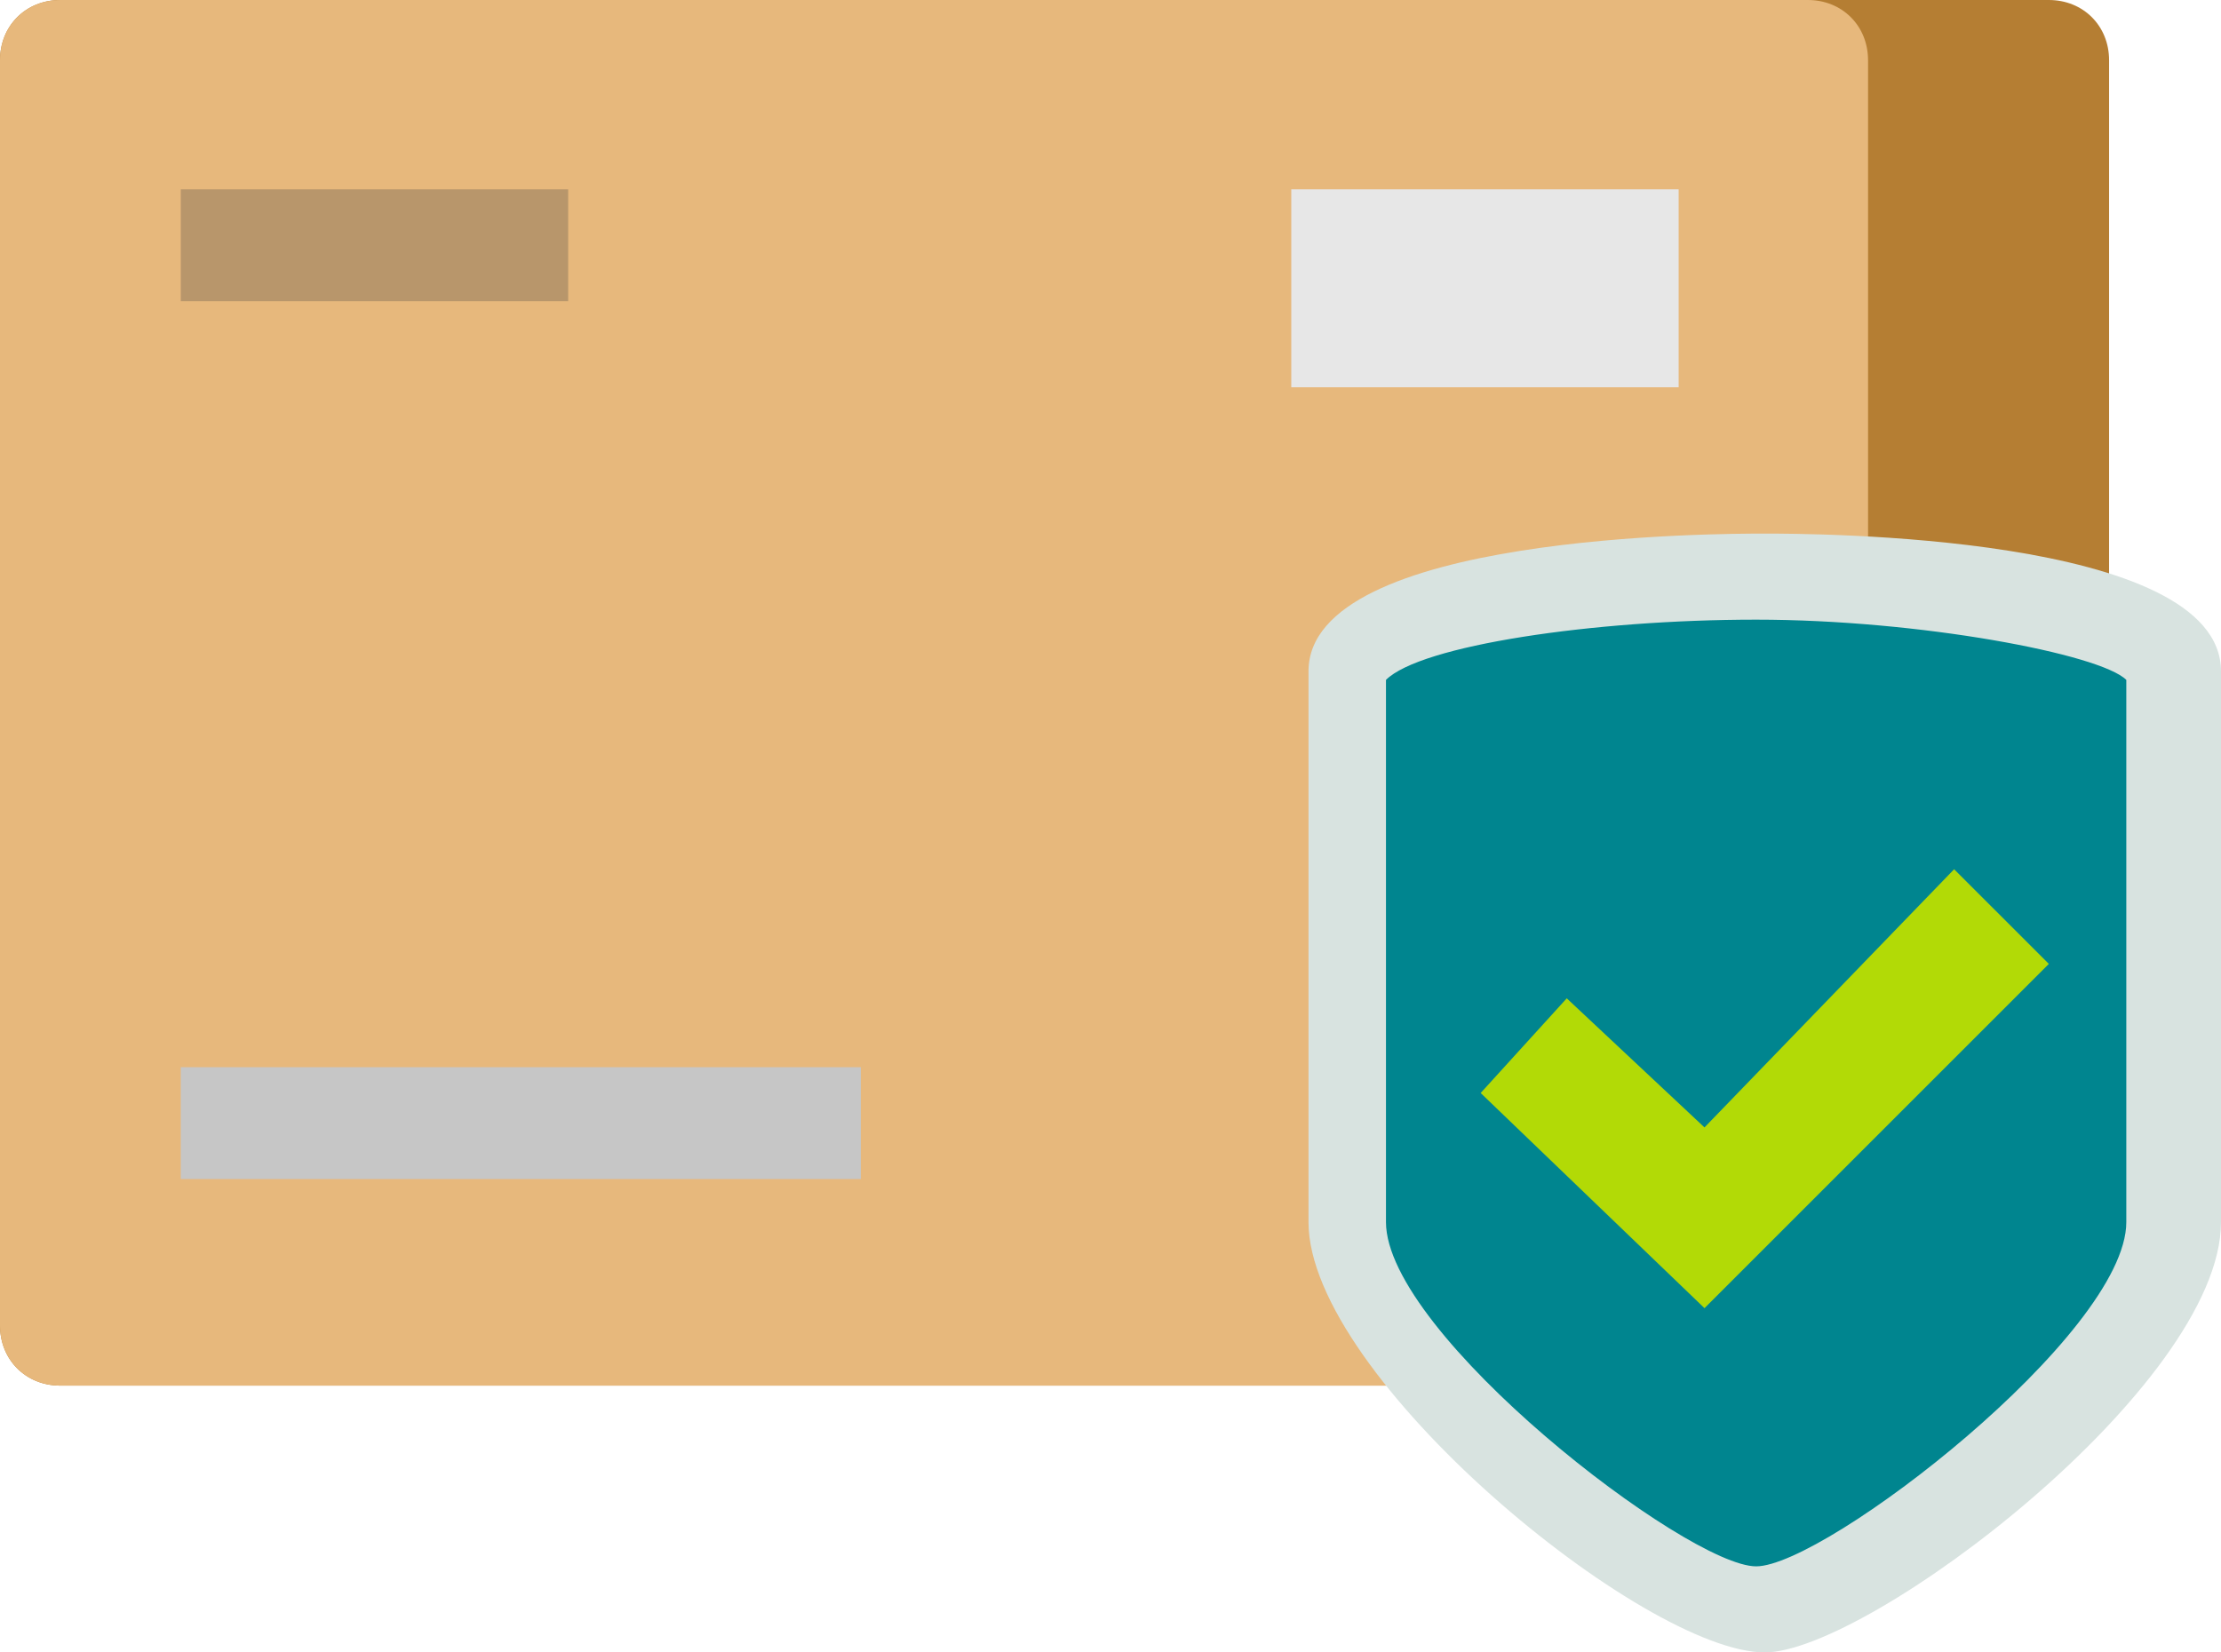
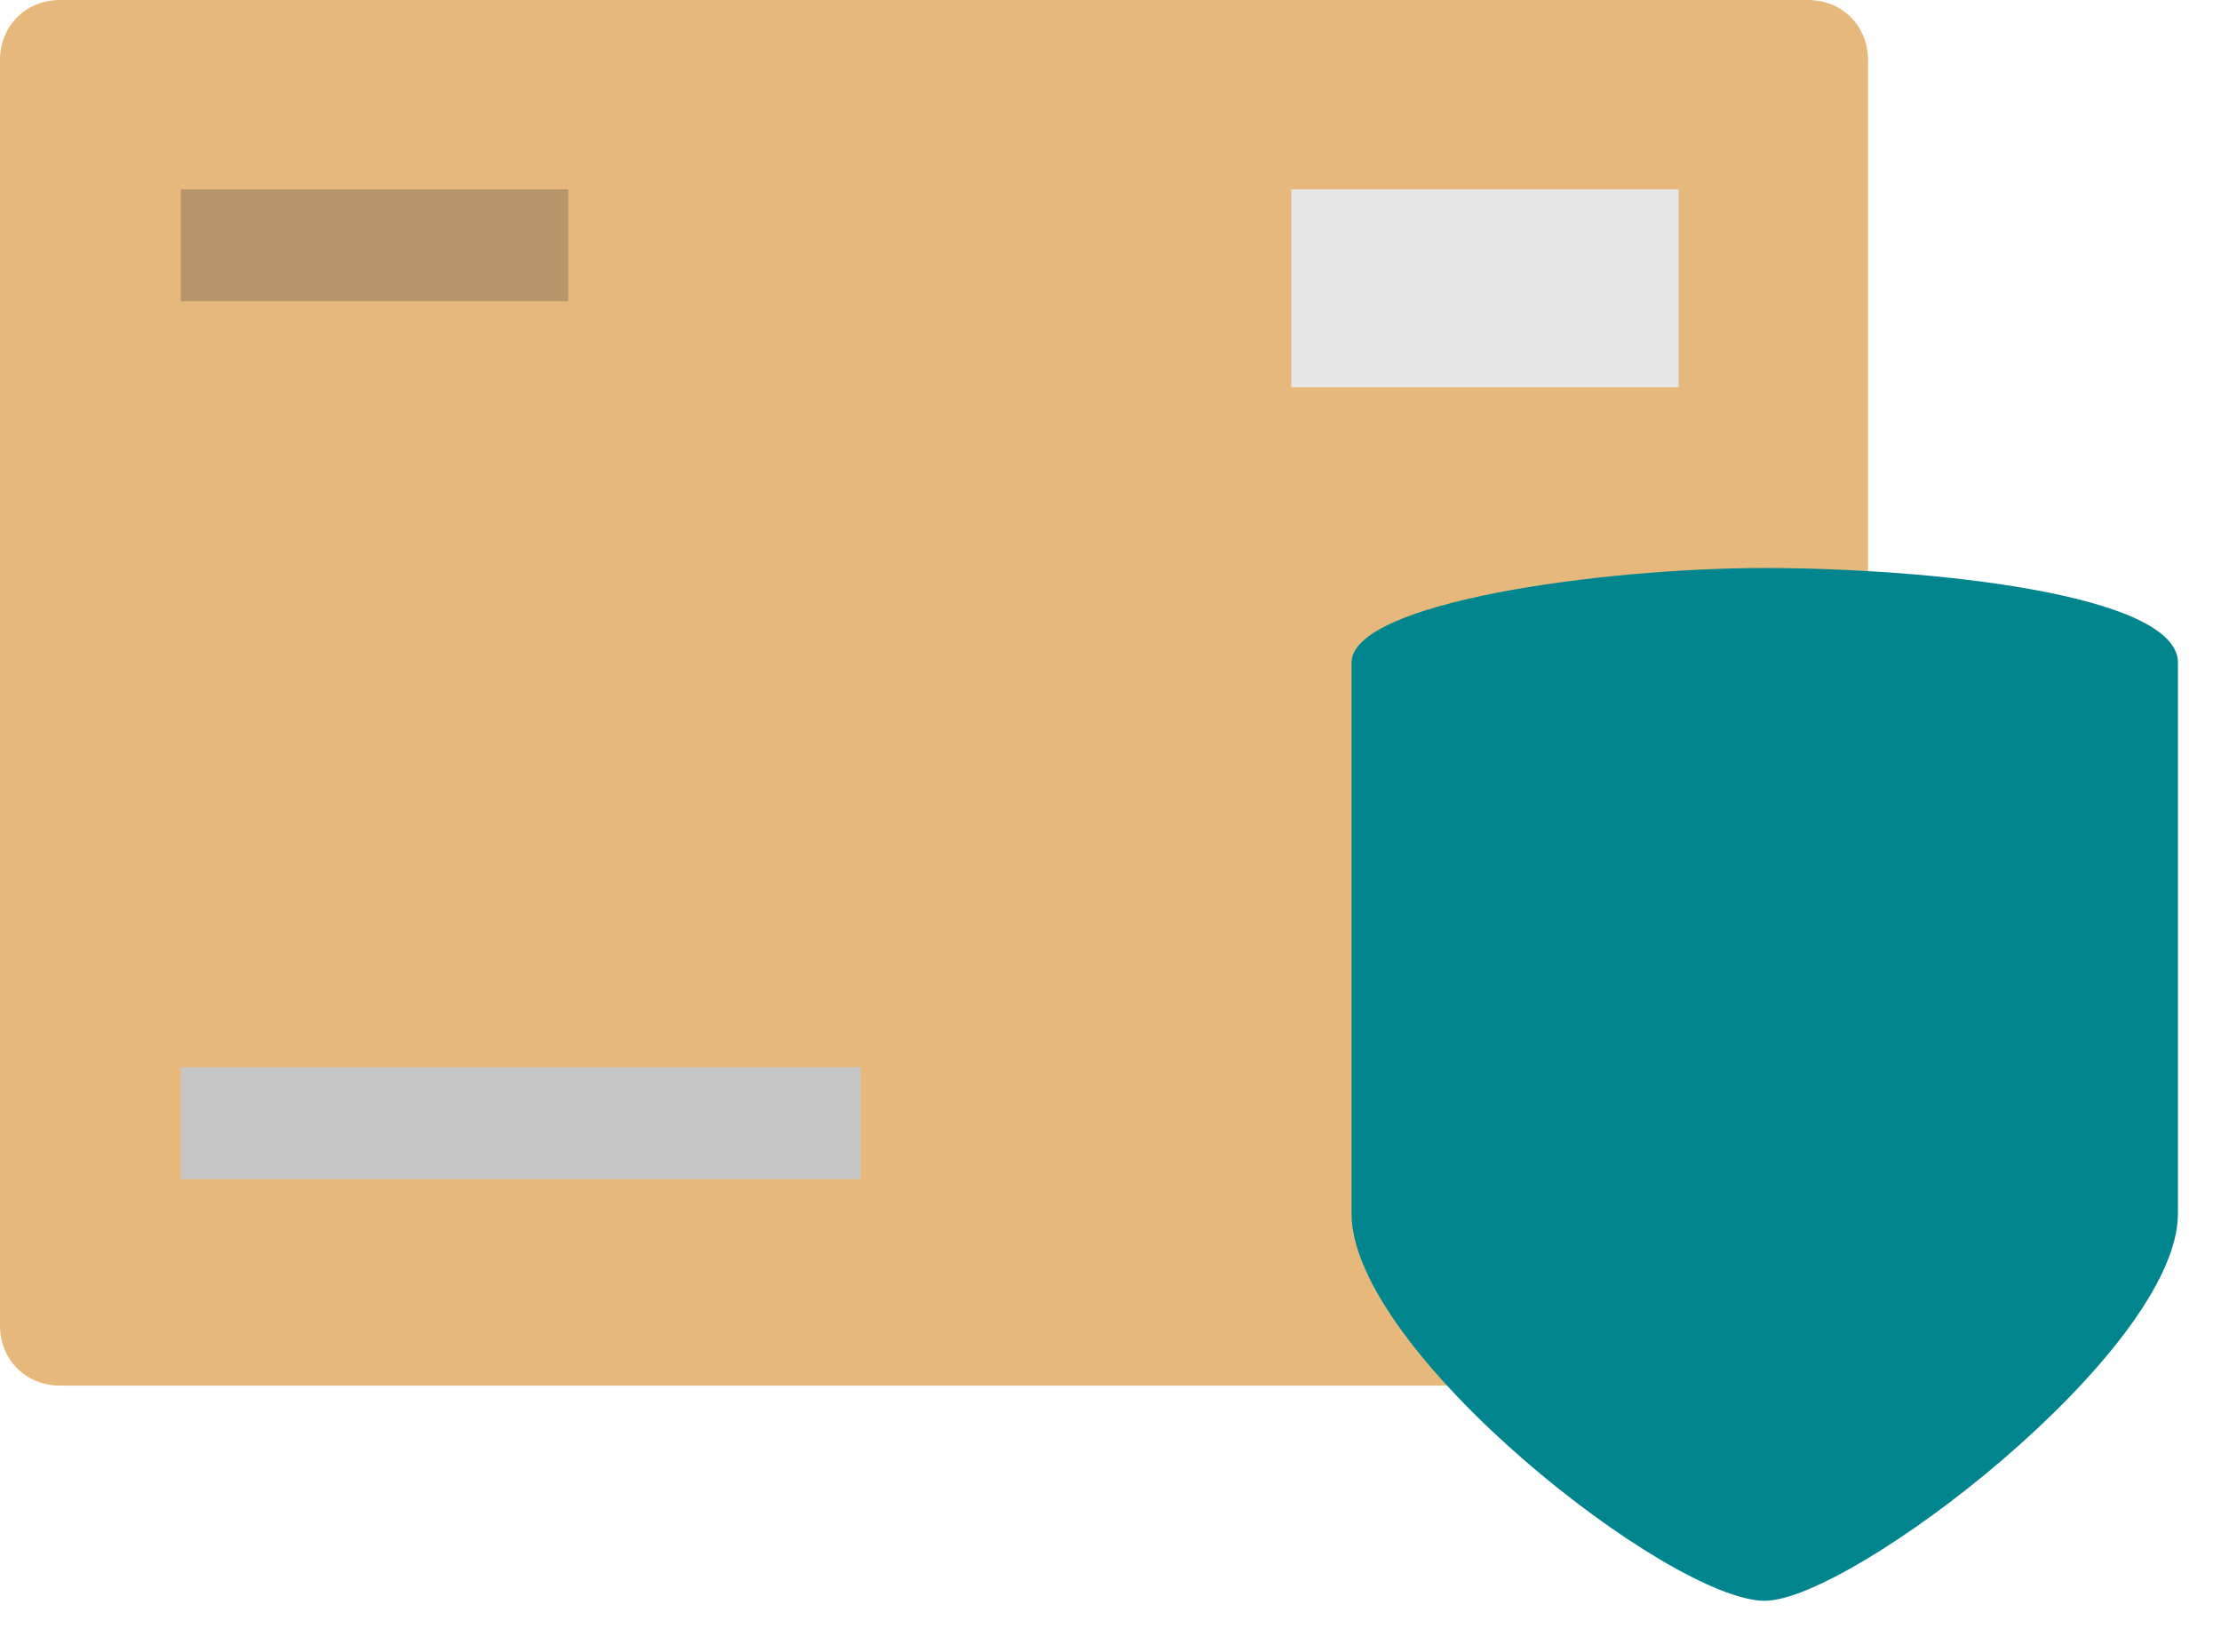
<svg xmlns="http://www.w3.org/2000/svg" version="1.1" id="Слой_1" x="0px" y="0px" width="25.8px" height="19.2px" viewBox="0 0 25.8 19.2" style="enable-background:new 0 0 25.8 19.2;" xml:space="preserve">
  <style type="text/css">
	.st0{fill:#B57E33;}
	.st1{fill:#E7B87C;}
	.st2{fill:#B8966B;}
	.st3{fill:#E7E7E7;}
	.st4{fill:#00858F;}
	.st5{fill:#D8E3E0;}
	.st6{fill:#C6C6C6;}
	.st7{fill:#B2DA06;}
</style>
-   <path class="st0" d="M23.8,16.1H0.7c-0.4,0-0.7-0.3-0.7-0.7V0.7C0,0.3,0.3,0,0.7,0h23.1c0.4,0,0.7,0.3,0.7,0.7v14.7  C24.5,15.8,24.2,16.1,23.8,16.1z" />
  <path class="st1" d="M21,16.1H0.7c-0.4,0-0.7-0.3-0.7-0.7V0.7C0,0.3,0.3,0,0.7,0H21c0.4,0,0.7,0.3,0.7,0.7v14.7  C21.8,15.8,21.4,16.1,21,16.1z" />
  <rect x="2.1" y="2.2" class="st2" width="4.5" height="1.3" />
  <rect x="15" y="2.2" class="st3" width="4.5" height="2.3" />
  <g>
    <path class="st4" d="M20.5,6.6c-1.9,0-4.8,0.4-4.8,1.1s0,4.8,0,6.4c0,1.6,3.7,4.5,4.8,4.5c1,0,4.8-2.9,4.8-4.5c0-1.6,0-5.6,0-6.4   S22.4,6.6,20.5,6.6z" />
-     <path class="st5" d="M20.5,19.2c-1.4,0-5.3-3.2-5.3-5V7.8c0-1.6,4.8-1.6,5.3-1.6s5.3,0,5.3,1.6v6.4C25.8,16.1,21.7,19.2,20.5,19.2z    M16.1,7.9v6.3c0,1.3,3.5,4,4.3,4s4.3-2.7,4.3-4V7.9c-0.3-0.3-2.4-0.7-4.3-0.7S16.5,7.5,16.1,7.9z" />
  </g>
  <rect x="2.1" y="12.4" class="st6" width="7.9" height="1.3" />
-   <polygon class="st7" points="19.8,15.2 17.2,12.7 18.2,11.6 19.8,13.1 22.7,10.1 23.8,11.2 " />
</svg>